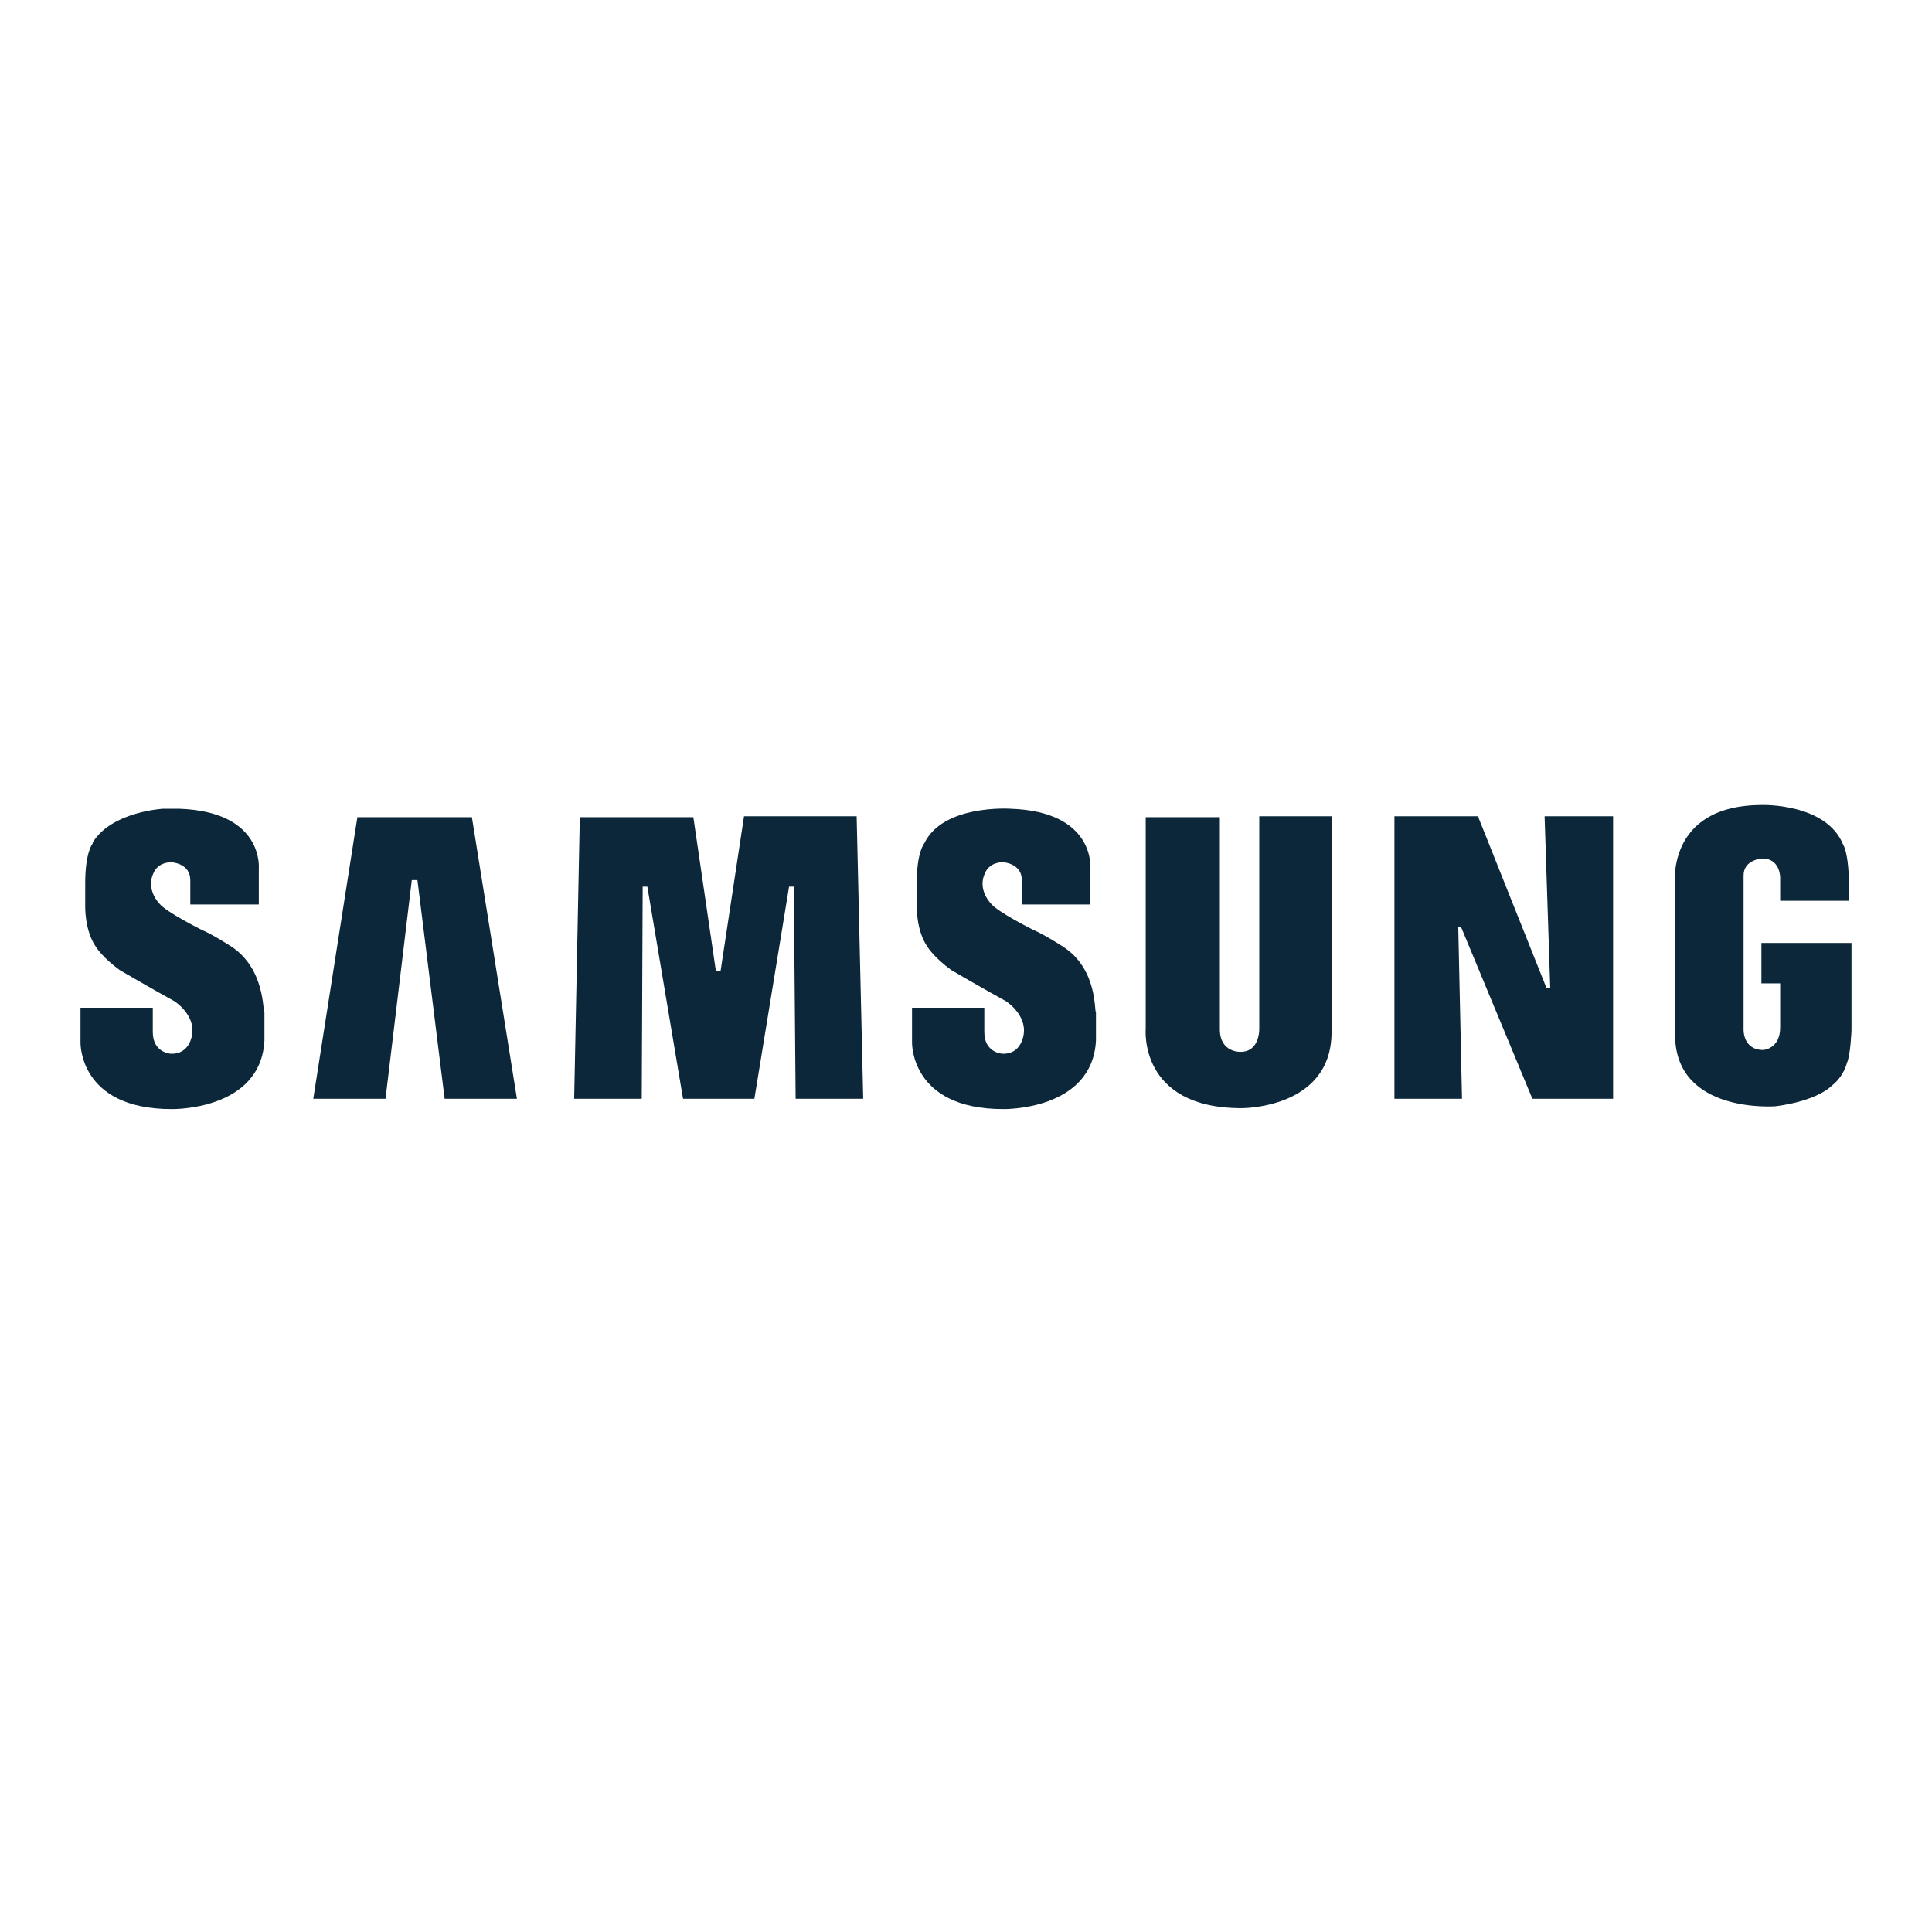
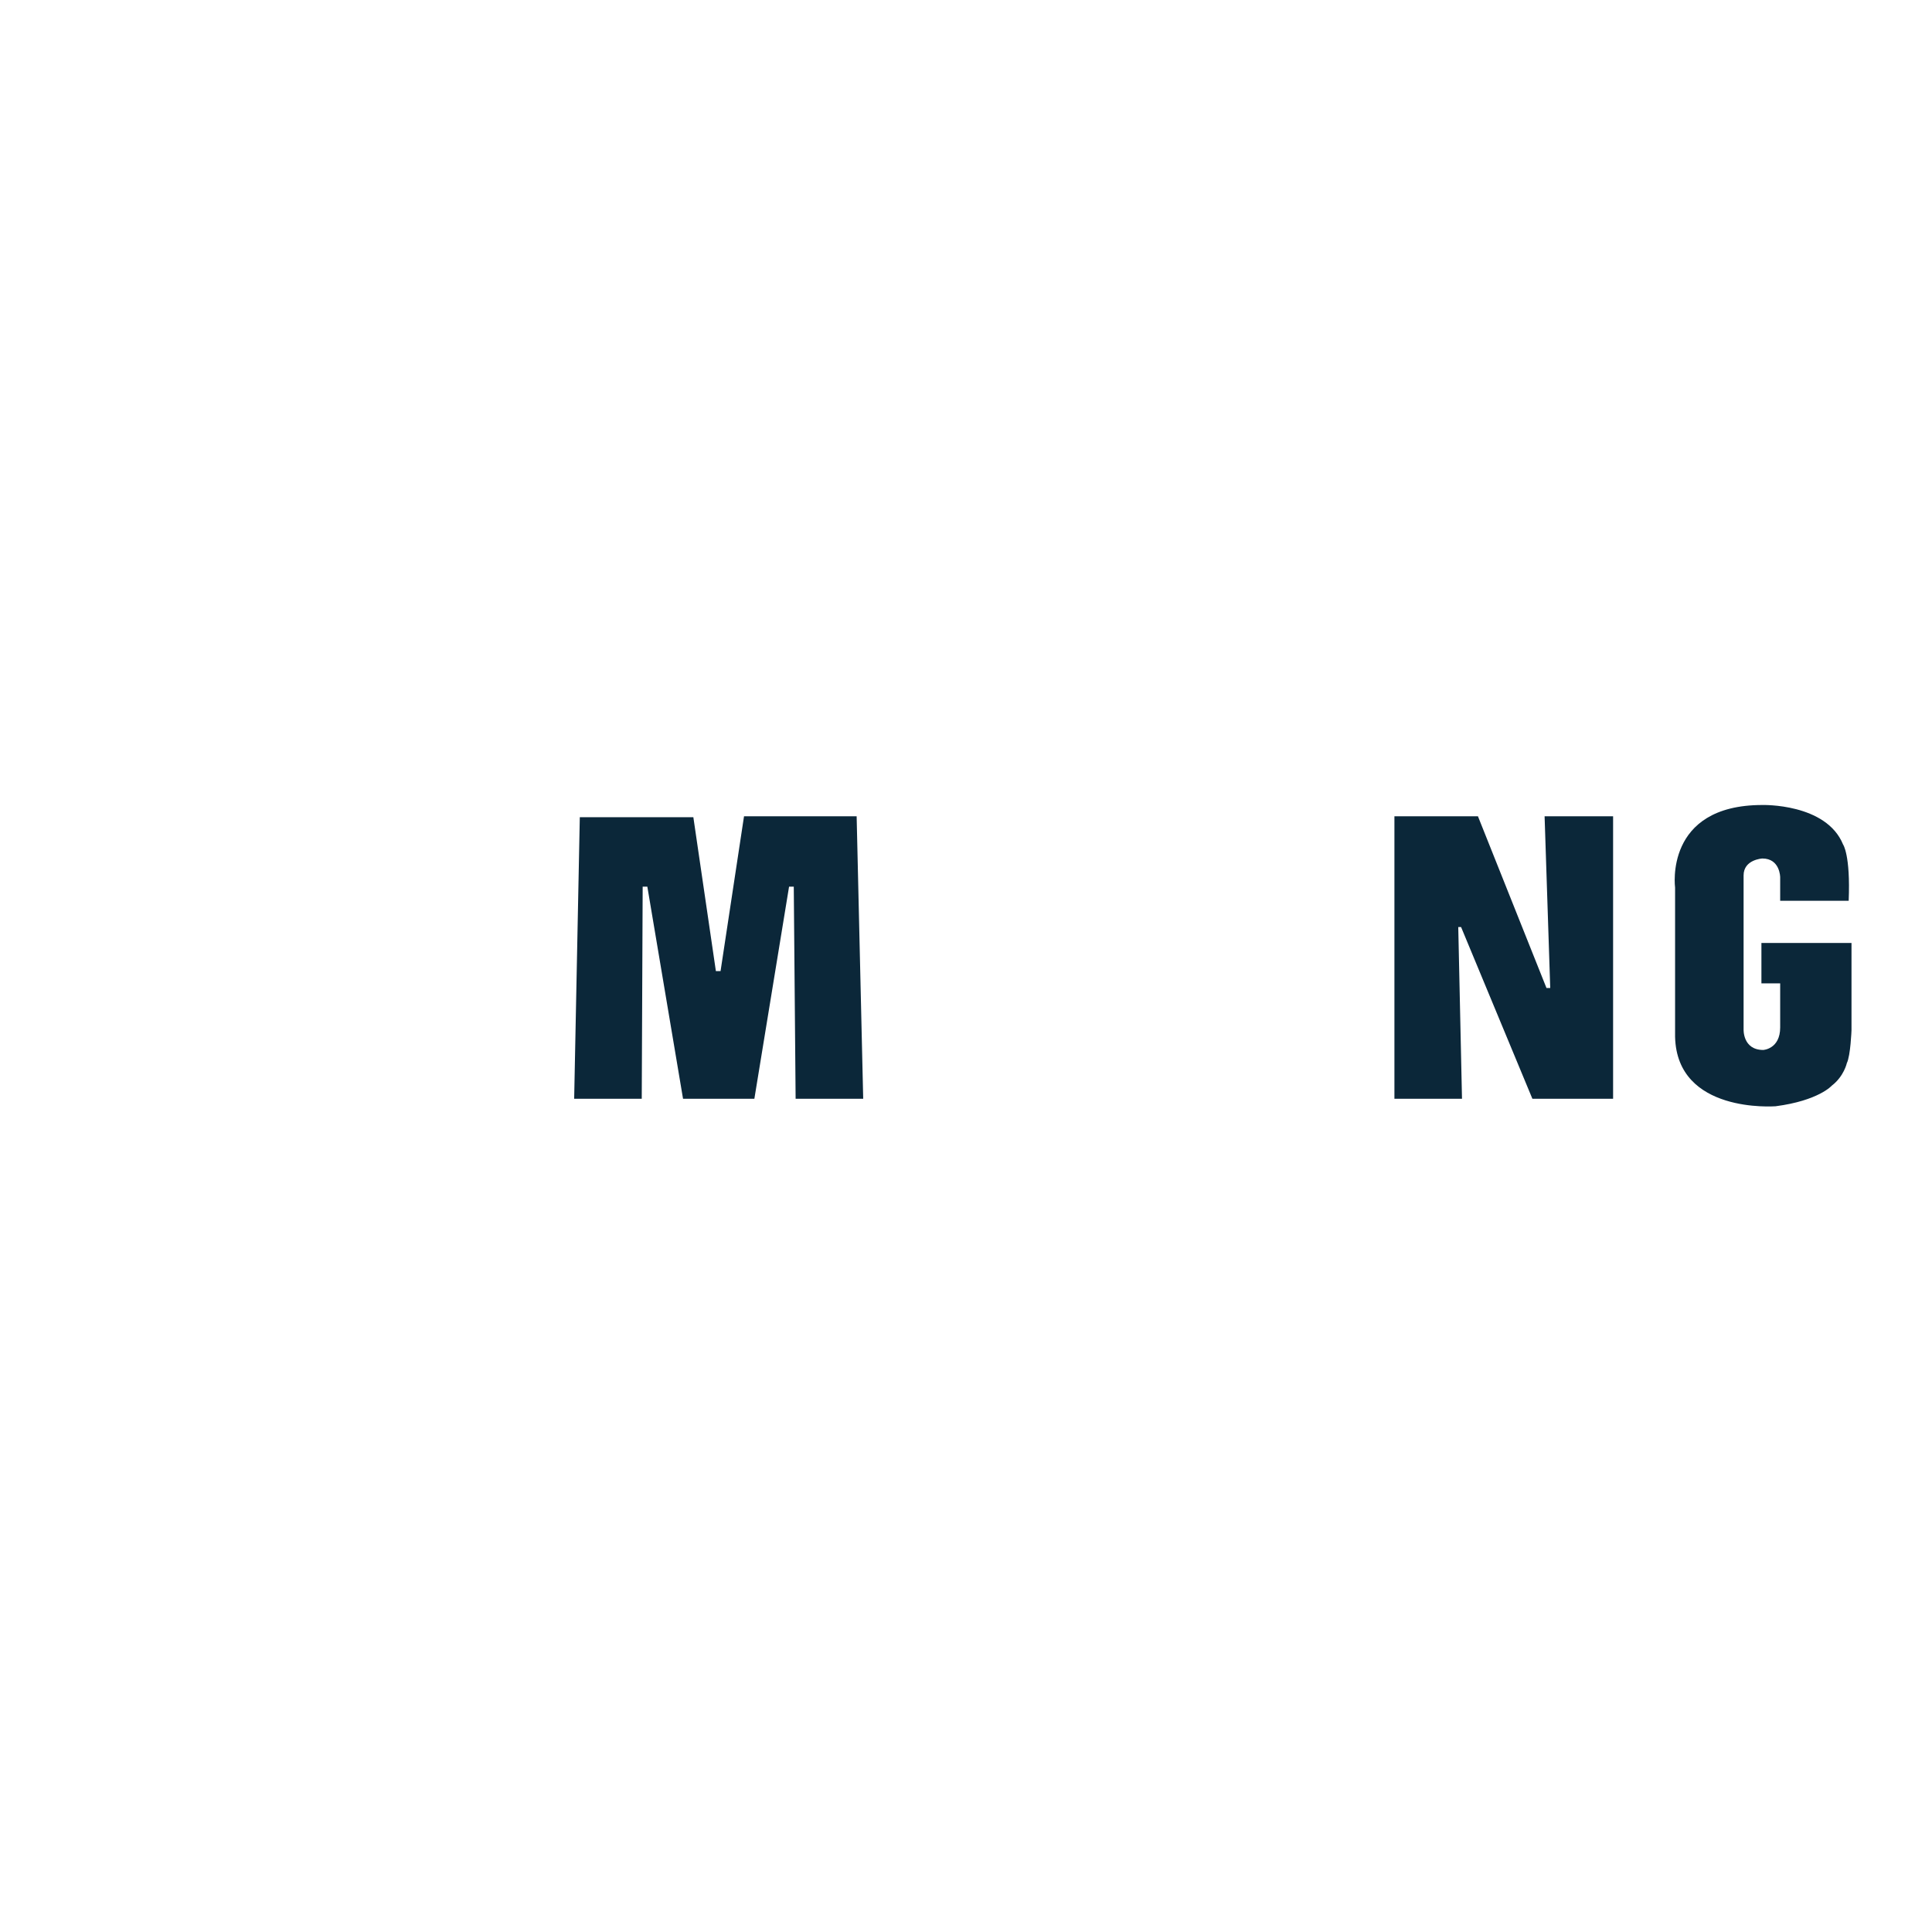
<svg xmlns="http://www.w3.org/2000/svg" width="48" height="48" viewBox="0 0 48 48" fill="none">
-   <path fill-rule="evenodd" clip-rule="evenodd" d="M26.413 23.521C26.413 23.521 25.947 23.218 25.667 23.101C25.667 23.101 24.781 22.658 24.618 22.448C24.618 22.448 24.268 22.099 24.478 21.679C24.478 21.679 24.571 21.422 24.921 21.422C24.921 21.422 25.387 21.446 25.387 21.866V22.472H27.09V21.586C27.09 21.586 27.229 20.163 25.108 20.093C25.108 20.093 23.429 19.977 22.962 20.956C22.962 20.956 22.776 21.166 22.776 21.936V22.495C22.776 22.495 22.753 23.125 23.056 23.544C23.056 23.544 23.219 23.801 23.639 24.104C23.639 24.104 24.478 24.594 24.991 24.873C24.991 24.873 25.504 25.2 25.434 25.69C25.434 25.69 25.387 26.203 24.898 26.179C24.898 26.179 24.455 26.156 24.455 25.643V25.037H22.659V25.899C22.659 25.899 22.613 27.555 24.921 27.555C24.921 27.555 27.136 27.602 27.229 25.853V25.153C27.183 25.13 27.276 24.081 26.413 23.521Z" fill="#0B2739" />
  <path fill-rule="evenodd" clip-rule="evenodd" d="M18.485 20.28L17.902 24.127H17.786L17.226 20.303H14.405L14.265 27.299H15.944L15.967 22.029H16.083L16.97 27.299H18.742L19.604 22.029H19.721L19.767 27.299H21.446L21.283 20.28H18.485Z" fill="#0B2739" />
-   <path fill-rule="evenodd" clip-rule="evenodd" d="M8.879 20.303L7.783 27.299H9.578L10.231 21.866H10.371L11.047 27.299H12.843L11.724 20.303H8.879Z" fill="#0B2739" />
  <path fill-rule="evenodd" clip-rule="evenodd" d="M43.762 23.405V24.431H44.228V25.526C44.228 26.063 43.808 26.086 43.808 26.086C43.295 26.086 43.319 25.573 43.319 25.573V21.749C43.319 21.353 43.785 21.329 43.785 21.329C44.228 21.329 44.228 21.796 44.228 21.796V22.379H45.93C45.977 21.236 45.79 20.98 45.79 20.98C45.371 19.954 43.785 20 43.785 20C41.337 20 41.617 22.052 41.617 22.052V25.76C41.663 27.672 44.088 27.485 44.112 27.485C45.184 27.345 45.511 26.972 45.511 26.972C45.814 26.739 45.884 26.413 45.884 26.413C45.977 26.226 46 25.596 46 25.596V23.428H43.762V23.405Z" fill="#0B2739" />
  <path fill-rule="evenodd" clip-rule="evenodd" d="M38.515 24.547H38.422L36.719 20.28H34.644V27.299H36.323L36.23 23.032H36.3L38.072 27.299H40.077V20.28H38.375L38.515 24.547Z" fill="#0B2739" />
-   <path fill-rule="evenodd" clip-rule="evenodd" d="M31.286 25.55C31.286 25.55 31.31 26.133 30.82 26.133C30.82 26.133 30.307 26.156 30.307 25.573V20.303H28.465V25.55C28.465 25.55 28.278 27.532 30.843 27.532C30.843 27.532 33.082 27.555 33.082 25.643V20.28H31.286V25.55Z" fill="#0B2739" />
-   <path fill-rule="evenodd" clip-rule="evenodd" d="M5.754 23.521C5.754 23.521 5.288 23.218 5.008 23.101C5.008 23.101 4.122 22.658 3.959 22.449C3.959 22.449 3.609 22.099 3.819 21.679C3.819 21.679 3.912 21.423 4.262 21.423C4.262 21.423 4.728 21.446 4.728 21.866V22.472H6.43V21.586C6.43 21.586 6.57 20.163 4.448 20.093C4.448 20.093 4.285 20.093 4.052 20.093C4.052 20.093 2.77 20.163 2.303 20.933C2.303 20.933 2.303 20.933 2.303 20.956C2.303 20.956 2.117 21.166 2.117 21.936V22.495C2.117 22.495 2.093 23.125 2.396 23.544C2.396 23.544 2.56 23.801 2.979 24.104C2.979 24.104 3.819 24.594 4.332 24.874C4.332 24.874 4.845 25.2 4.775 25.69C4.775 25.69 4.728 26.203 4.239 26.179C4.239 26.179 3.796 26.156 3.796 25.643V25.037H2V25.899C2 25.899 1.953 27.555 4.262 27.555C4.262 27.555 6.477 27.602 6.57 25.853V25.153C6.524 25.13 6.594 24.081 5.754 23.521Z" fill="#0B2739" />
</svg>